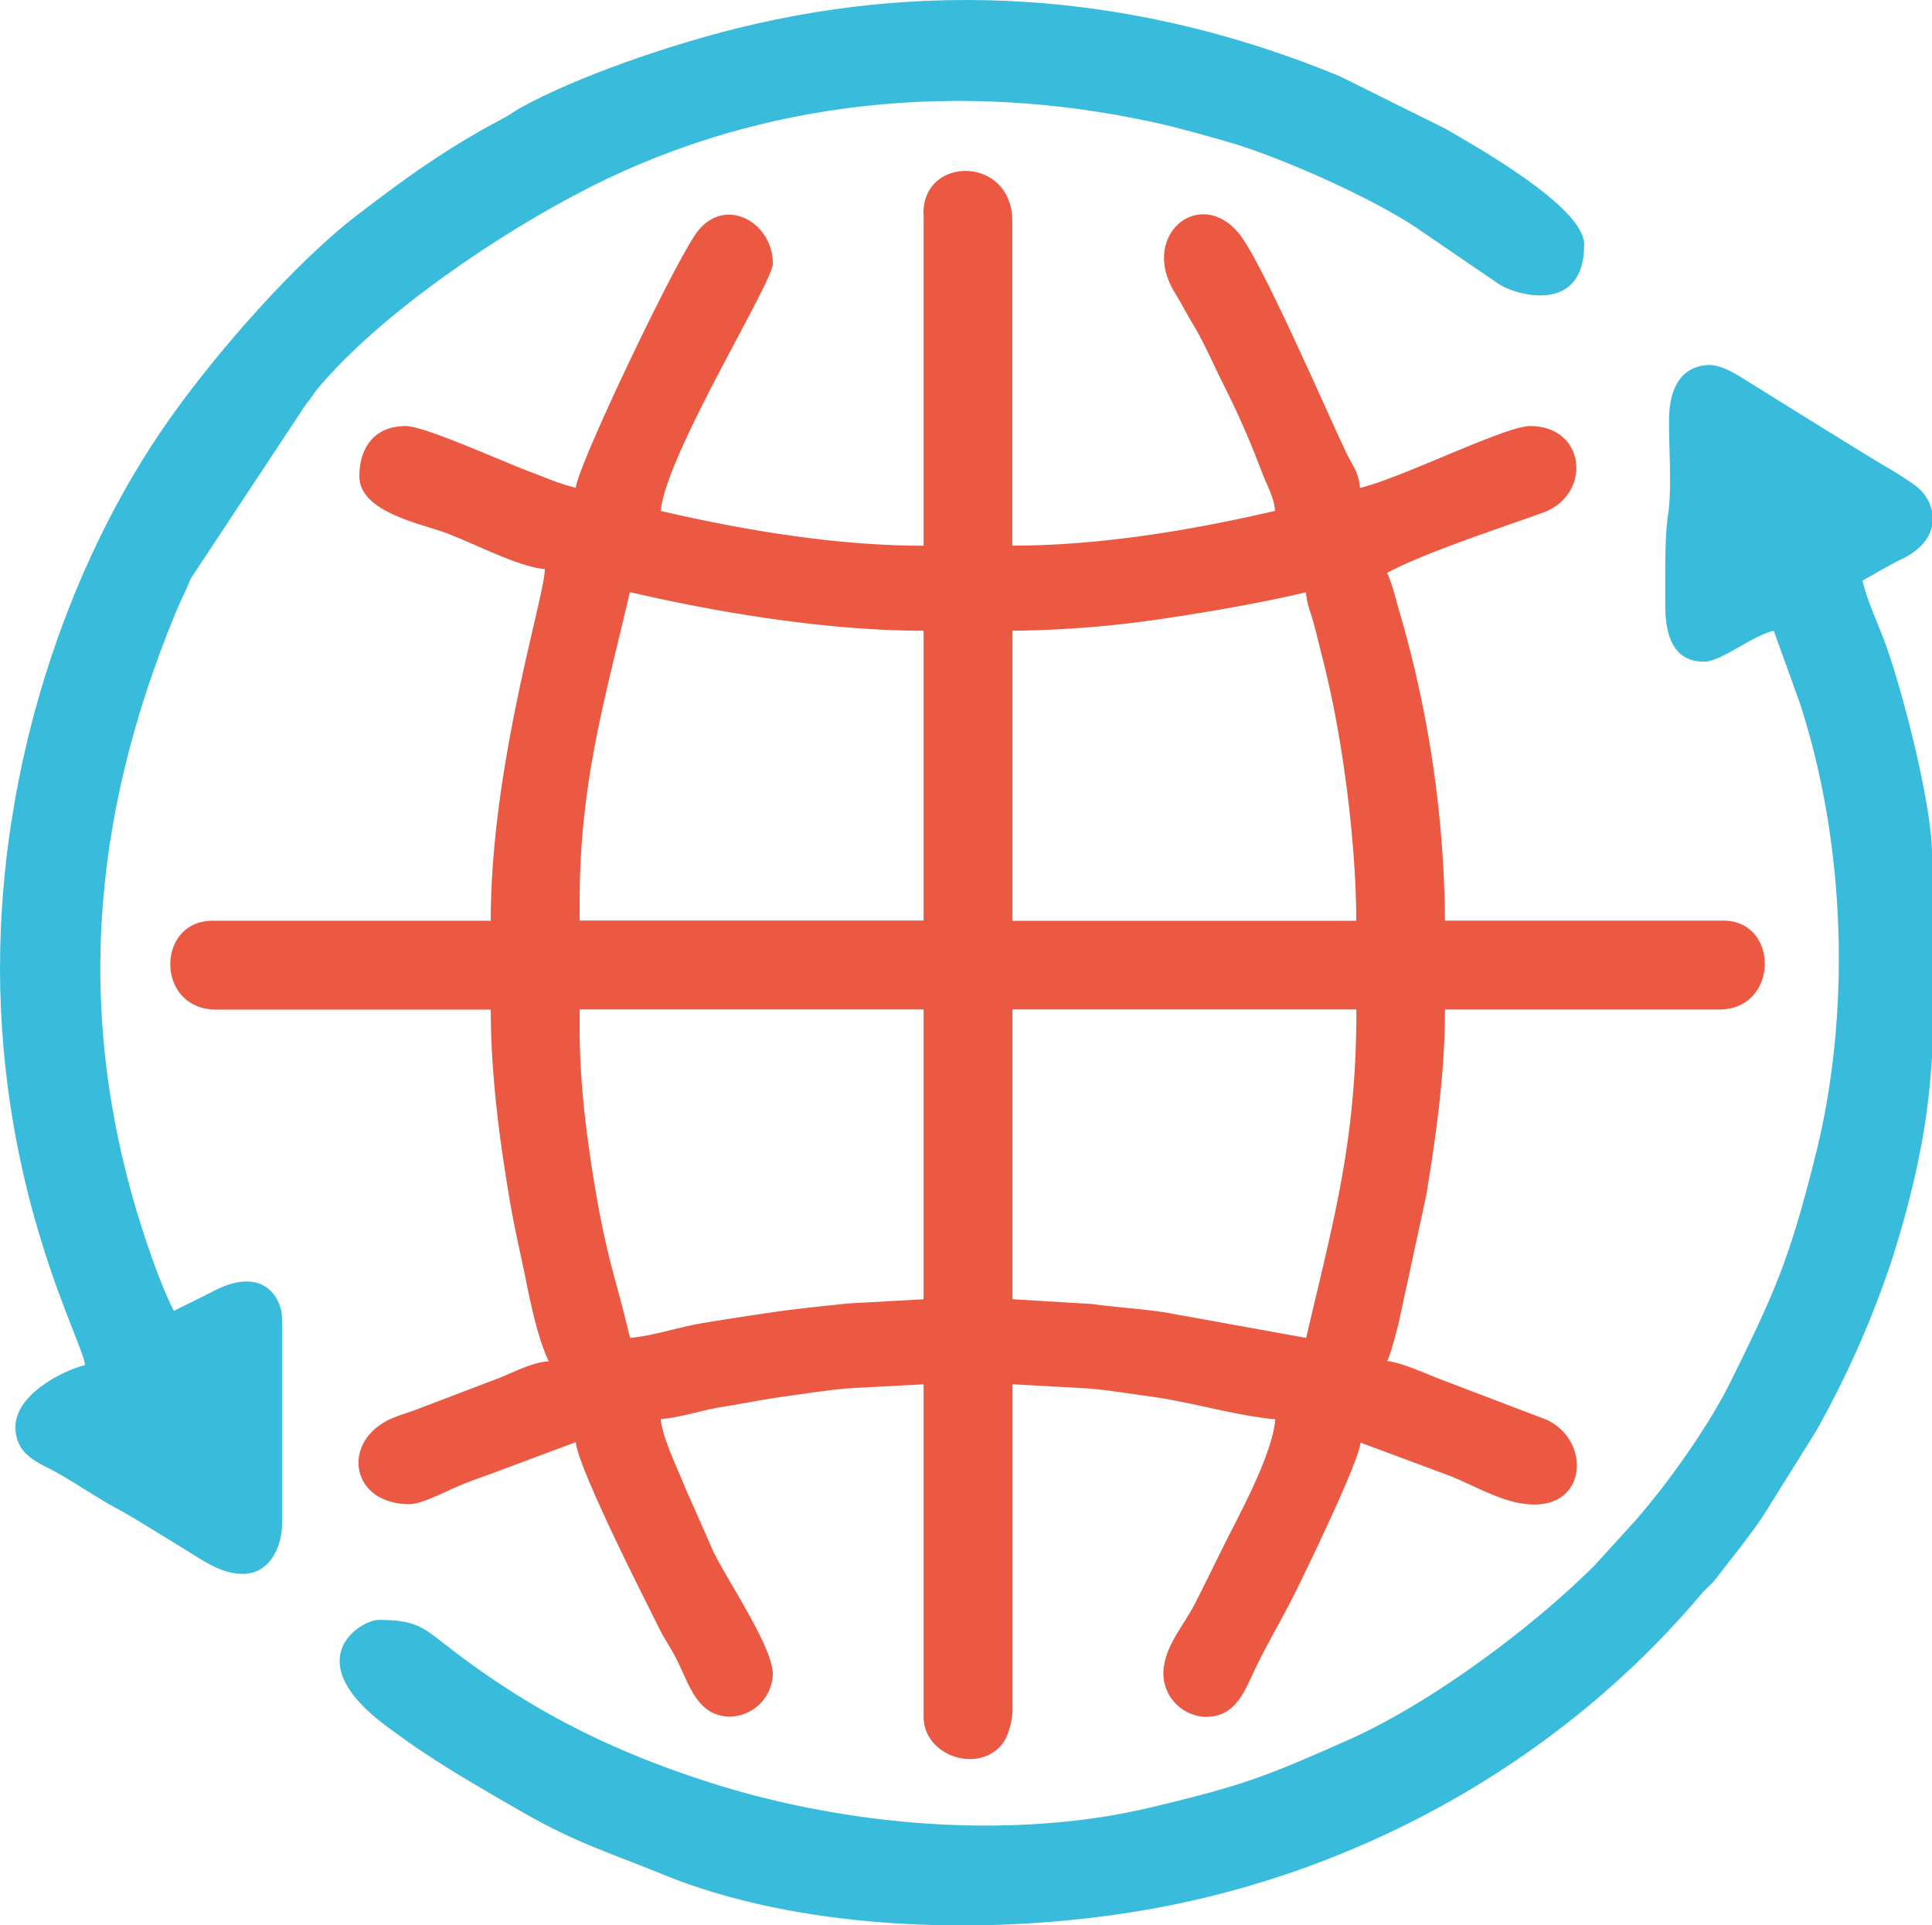
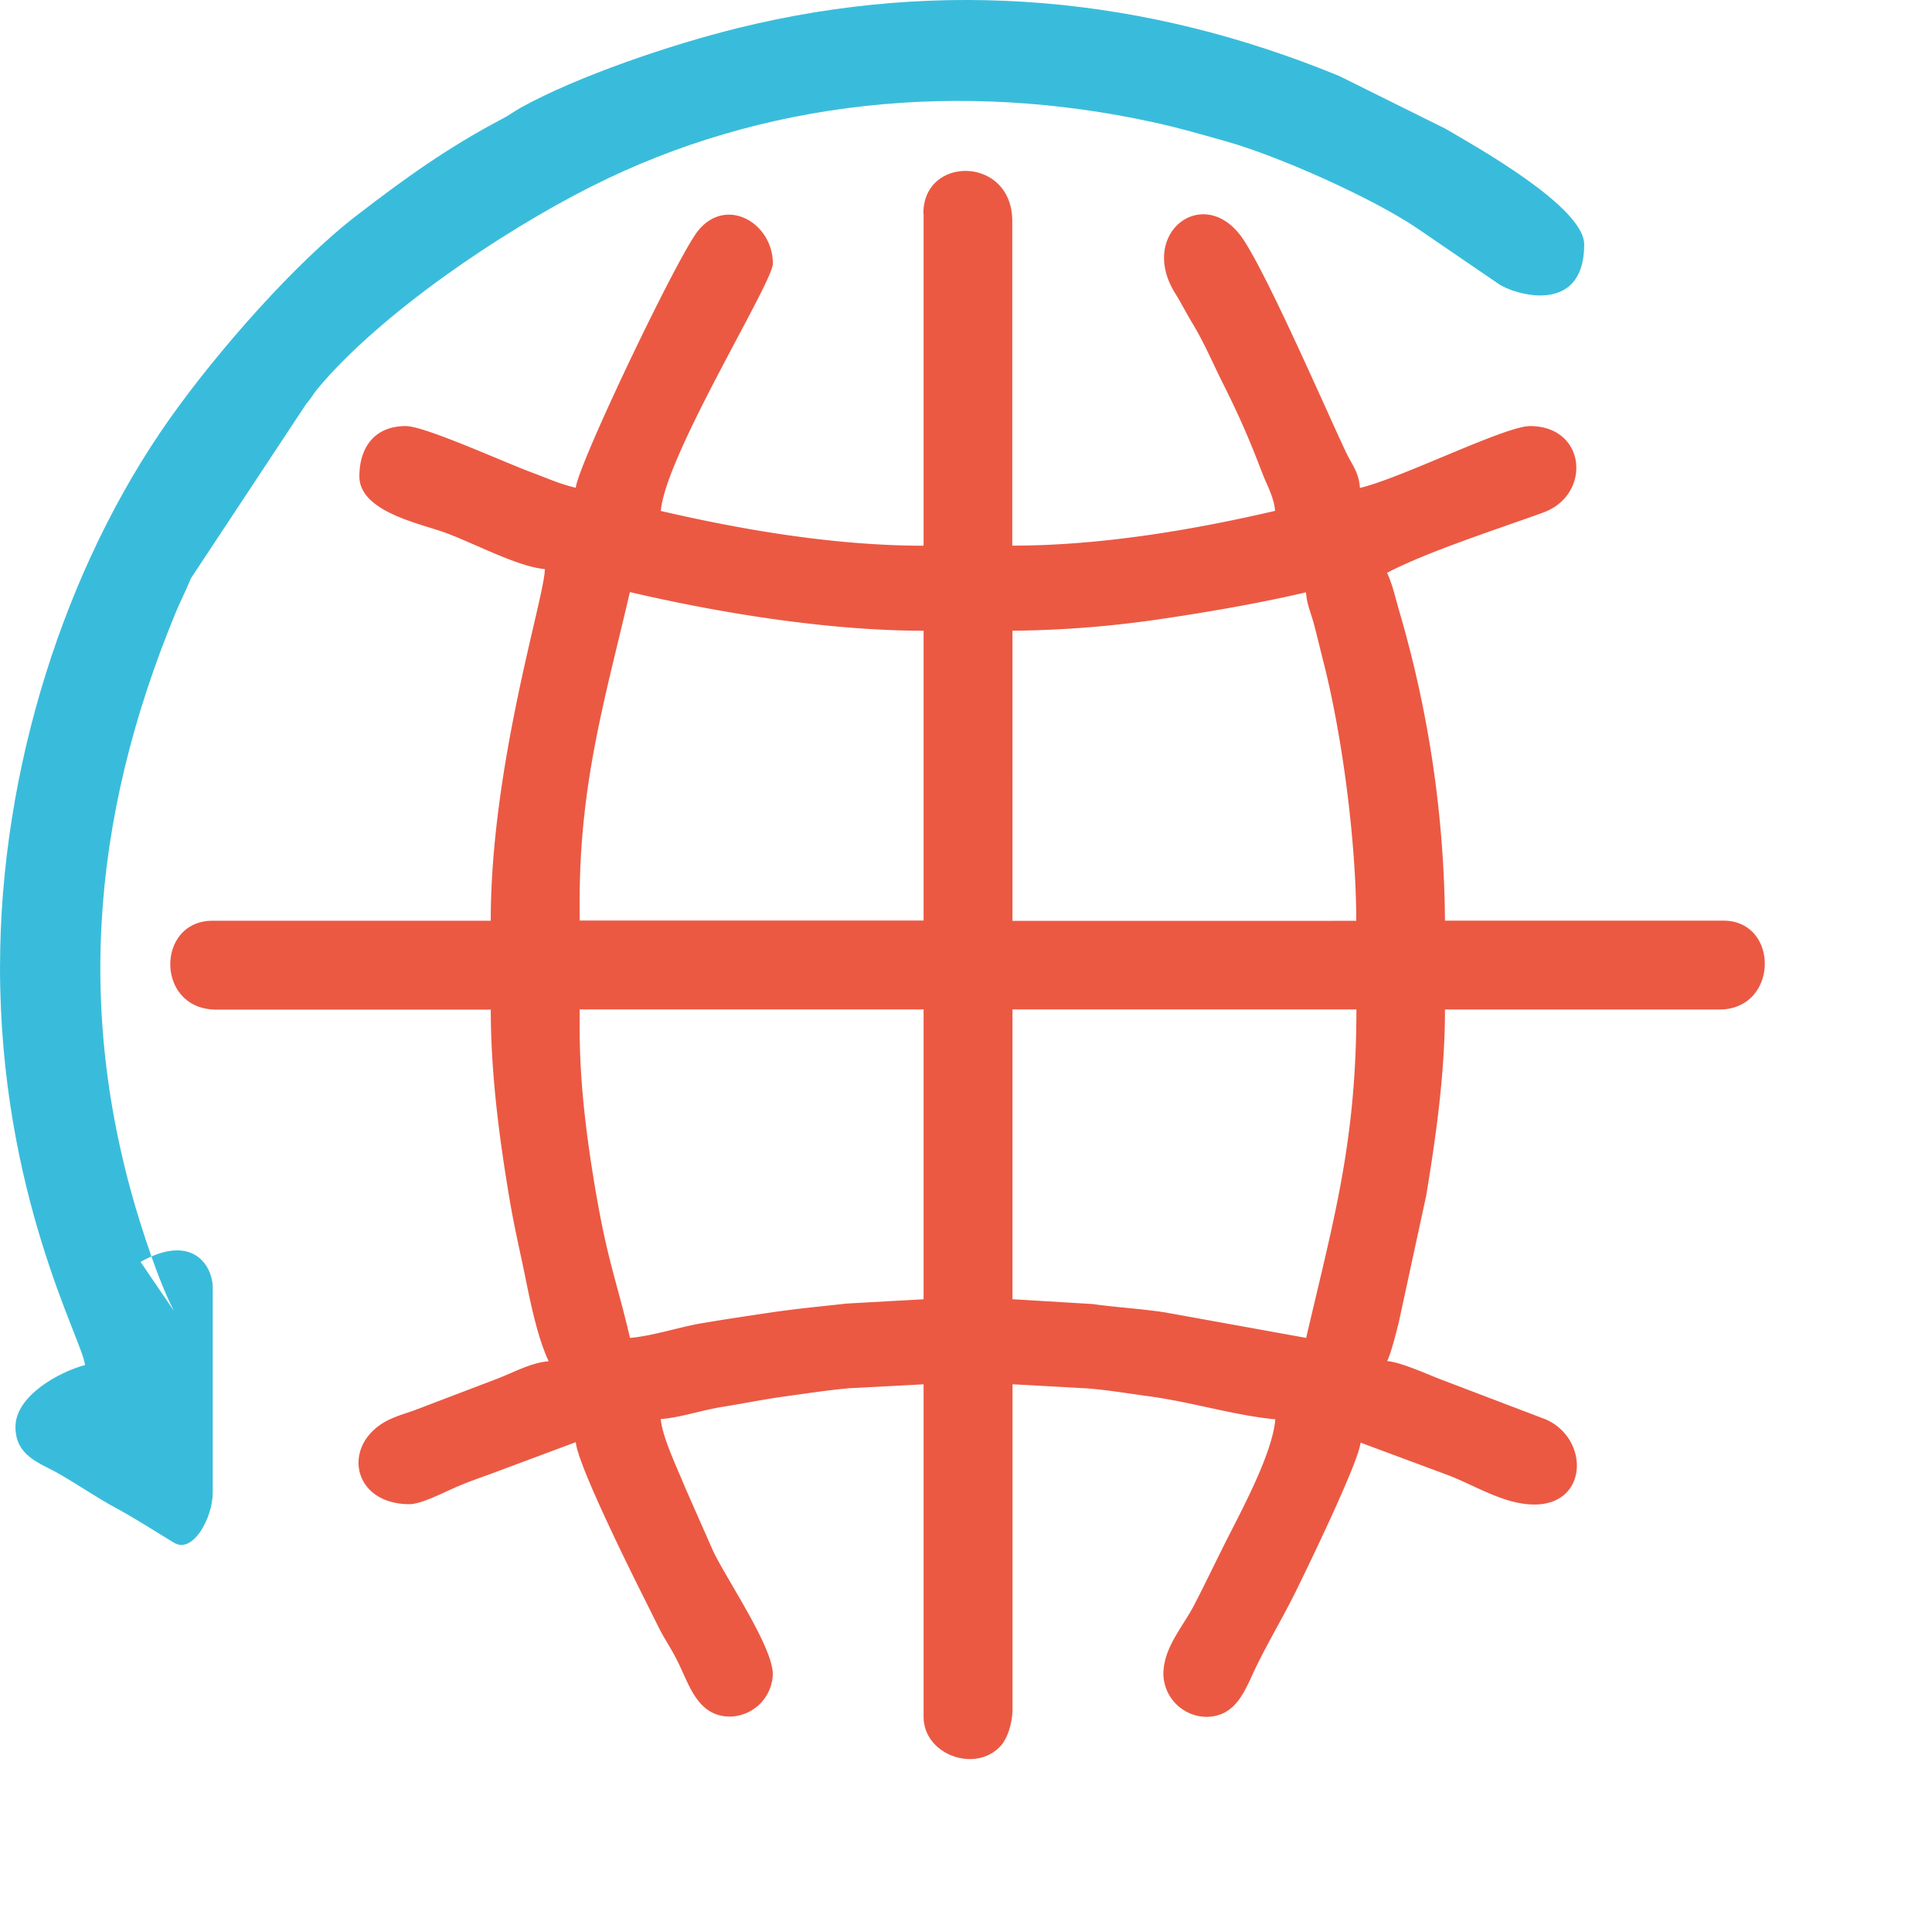
<svg xmlns="http://www.w3.org/2000/svg" viewBox="0 0 499.95 498.22">
  <defs>
    <style>.cls-1{fill:#eb5943;}.cls-1,.cls-2{fill-rule:evenodd;}.cls-2{fill:#39bcdb;}</style>
  </defs>
  <title>Ресурс 9</title>
  <g id="Слой_2" data-name="Слой 2">
    <g id="Слой_1-2" data-name="Слой 1">
      <path class="cls-1" d="M150,266.22v-5h89v75l-19.87,1.11c-6,.68-13.1,1.33-19.7,2.32s-11.65,1.73-18.14,2.83c-5.44.94-12.53,3.26-18.26,3.74-3.4-14.57-5.7-19.53-8.76-37.25C152,295.76,150,281.08,150,266.22Zm188,80-36.4-6.58c-6.43-1-13.24-1.36-18.82-2.18L262,336.21v-75h89c0,34.16-5.81,54.14-13,85Zm-76-183A280,280,0,0,0,301.69,160c12-1.79,24.63-4,36.26-6.72.31,3.57,1.3,5.19,2.21,8.79.74,2.83,1.53,6.12,2.41,9.61,4.82,19,8.39,46.4,8.39,66.61H262Zm-112,70c0-30.78,6.6-52.47,13-80,23.47,5.47,51.48,10,76,10v75H150Zm89-178v86c-23.81,0-48.42-4.45-68-9,1.19-14.4,29-59.1,29-64,0-10.57-12.13-17.6-19.42-8.42-5.44,6.86-31.1,60.66-31.58,66.42-4.28-1-7.6-2.55-11.14-3.86C130.59,119.7,110,110.26,105,110.26c-8.28,0-12,5.78-12,13,0,8.9,14.74,12,21.6,14.37,7.4,2.58,19.13,9,26.39,9.64,0,7.11-14,50.57-14,91H55c-14.68,0-14.8,23,1,23h71c0,17,2.35,34,4.73,48.27,1.33,8.11,2.83,14.14,4.34,21.63,1.3,6.41,3.15,15.31,5.92,21.09-4.65.37-9.16,2.95-13.41,4.56l-20.3,7.74c-2.38.94-4.25,1.39-6.6,2.38-13.55,5.61-11.25,22.31,4.31,22.31,2.75,0,7.88-2.55,10.35-3.66,3.8-1.76,7.17-2.92,10.77-4.22L149,373.2c.45,5.56,13,31,16.67,38.35,1.76,3.51,2.89,5.78,4.65,9.33,1.9,3.8,3.15,5.27,5,9,3.06,6.09,5.16,14.34,13.66,14.34a11.31,11.31,0,0,0,11-11c0-7-11.76-24.24-15.36-31.66l-7.34-16.64c-1.84-4.62-5.9-12.93-6.29-17.69,5.33-.45,10.18-2.21,15.87-3.15,5-.79,11-2,16.27-2.72S215,359.63,220,359.23l19-1v86c0,10.15,14,14.8,20.24,7.23,1.59-1.93,2.78-5.87,2.78-9.24v-84l18,1c4.88.2,11.93,1.39,17,2.07,11.34,1.5,22.34,5,33,6-.77,9.13-9.16,24.32-13.32,32.66-2.72,5.44-5,10.23-7.65,15.34-3,5.81-8,11.06-8,18a11.31,11.31,0,0,0,11,11c8.31,0,10.37-7.74,13.35-13.66,3.34-6.72,6.46-11.88,9.67-18.31,3.54-7.14,16.58-34.13,17-39l21.88,8.14c7.29,2.61,15,7.88,23.13,7.88,13.89,0,14.26-16.92,3-22L373.1,357.07c-3.2-1.19-10.46-4.56-14.14-4.85,1-2,2.38-7.51,3-10l7.11-32.85c2.38-14.49,4.85-31.15,4.85-48.13h71c15.39,0,15.62-23,1-23h-72a292,292,0,0,0-11.62-79.37c-1.13-3.8-1.93-7.63-3.37-10.63,10.2-5.39,28.8-11.4,40.39-15.59,12.61-4.59,11.23-22.39-3.4-22.39-6.49,0-33.36,13.52-44,16-.34-4.22-2-5.84-3.66-9.33-5.64-12-21.8-49.29-27.58-56.41C310.59,48,294.6,60.8,304.16,76c1.64,2.66,2.69,4.79,4.39,7.63,2.95,4.85,5.13,10,7.74,15.25,2.72,5.41,4.85,9.95,7.26,15.73,1.36,3.29,2.24,5.64,3.4,8.59,1.11,2.72,2.75,5.7,3,9-19.59,4.56-44.14,9-68,9v-84c0-16.81-23-17.06-23-2Z" />
-       <path class="cls-2" d="M0,250.24c0,59,21.49,96.86,22,103-6.77,1.81-18,8-18,16,0,7.54,6.21,9.3,11,12,5,2.83,9.89,6.24,15,9s10.18,6.07,15.05,9c7.23,4.31,11.59,8.05,17.94,8.05s10-6.43,10-13v-53c0-5.47-5-14.34-18.68-6.69L45,339.22c-2.61-5-5.36-12.56-7.37-18.62C19.19,265,23.22,212.42,45.41,158.65c1.47-3.6,2.41-5.1,4-9l29.85-45.16c1.73-2,1.42-2.07,3-4C98.42,81.21,129.43,60.15,153,48.27c44.5-22.45,95.64-27.55,145.56-16.61,7,1.53,12.3,3.12,19,5C331.11,40.5,355,51.22,366.38,58.84l21.37,14.6c3.86,2.72,22.2,8.48,22.2-10.18,0-9.72-28.09-25.37-36-30L346.56,19.67C296.36-1,243.95-5.79,191,7.25c-17.09,4.2-41.53,12.44-56.32,20.66-2.44,1.39-2.41,1.64-5,3-13.95,7.37-25,15.31-37.25,24.75-16,12.25-36.26,35.4-48.42,52.58-27.27,38.49-44,91.11-44,142Z" />
-       <path class="cls-2" d="M441,171.23c4.45,0,12.16-6.63,18-8l6.63,18.37c11.93,36.23,13.52,80.11,4.17,117.41-6.69,26.62-10.2,34.81-22.14,58.88-5.67,11.4-16.41,26.53-24.92,36.09l-10,11c-16.81,16.81-43,36-63.75,45.24C327,460,321.51,462,299.17,467.4c-3.15.77-7.65,1.73-11.59,2.41-34,5.73-71.94,1.64-103.72-8.48-24.83-7.94-45.3-18-66.16-33.85-7.8-5.92-9.18-8.28-19.7-8.28-4.65,0-21.12,10.12,1.7,27.27,11.79,8.87,21.8,14.54,34.27,21.77,15,8.67,22.11,10.52,38,17,39.69,16.07,95.22,16.1,137.4,6.41,50.91-11.71,97.43-39.51,130.85-79.11,1.28-1.5,2.18-2.07,3.46-3.57l6.55-8.42c2.24-3,3.83-5,5.92-8.11L470,370.26a251,251,0,0,0,20.1-45.89c6.58-21.34,9-36.2,9.86-51.19V221.24c0-13-7.57-42.09-11.88-54.14-1.93-5.41-4.82-11.28-6.12-16.87,3.71-2,6.35-3.69,10.35-5.64,4.68-2.3,7-5.36,7.65-8.45v-3.88a11.27,11.27,0,0,0-4.37-6.63,82.28,82.28,0,0,0-7.31-4.71c-5.47-3.2-9.44-5.81-14.91-9.1L451.16,98c-2.27-1.47-6.18-3.69-9.1-3.54-6.92.34-10,5.81-10.15,13.69-.11,7.23.77,18.11-.23,24.8s-.68,15-.77,23.27c0,6.15,1,15,10,15Z" />
+       <path class="cls-2" d="M0,250.24c0,59,21.49,96.86,22,103-6.77,1.81-18,8-18,16,0,7.54,6.21,9.3,11,12,5,2.83,9.89,6.24,15,9s10.18,6.07,15.05,9s10-6.43,10-13v-53c0-5.47-5-14.34-18.68-6.69L45,339.22c-2.61-5-5.36-12.56-7.37-18.62C19.19,265,23.22,212.42,45.41,158.65c1.47-3.6,2.41-5.1,4-9l29.85-45.16c1.73-2,1.42-2.07,3-4C98.42,81.21,129.43,60.15,153,48.27c44.5-22.45,95.64-27.55,145.56-16.61,7,1.53,12.3,3.12,19,5C331.11,40.5,355,51.22,366.38,58.84l21.37,14.6c3.86,2.72,22.2,8.48,22.2-10.18,0-9.72-28.09-25.37-36-30L346.56,19.67C296.36-1,243.95-5.79,191,7.25c-17.09,4.2-41.53,12.44-56.32,20.66-2.44,1.39-2.41,1.64-5,3-13.95,7.37-25,15.31-37.25,24.75-16,12.25-36.26,35.4-48.42,52.58-27.27,38.49-44,91.11-44,142Z" />
    </g>
  </g>
</svg>